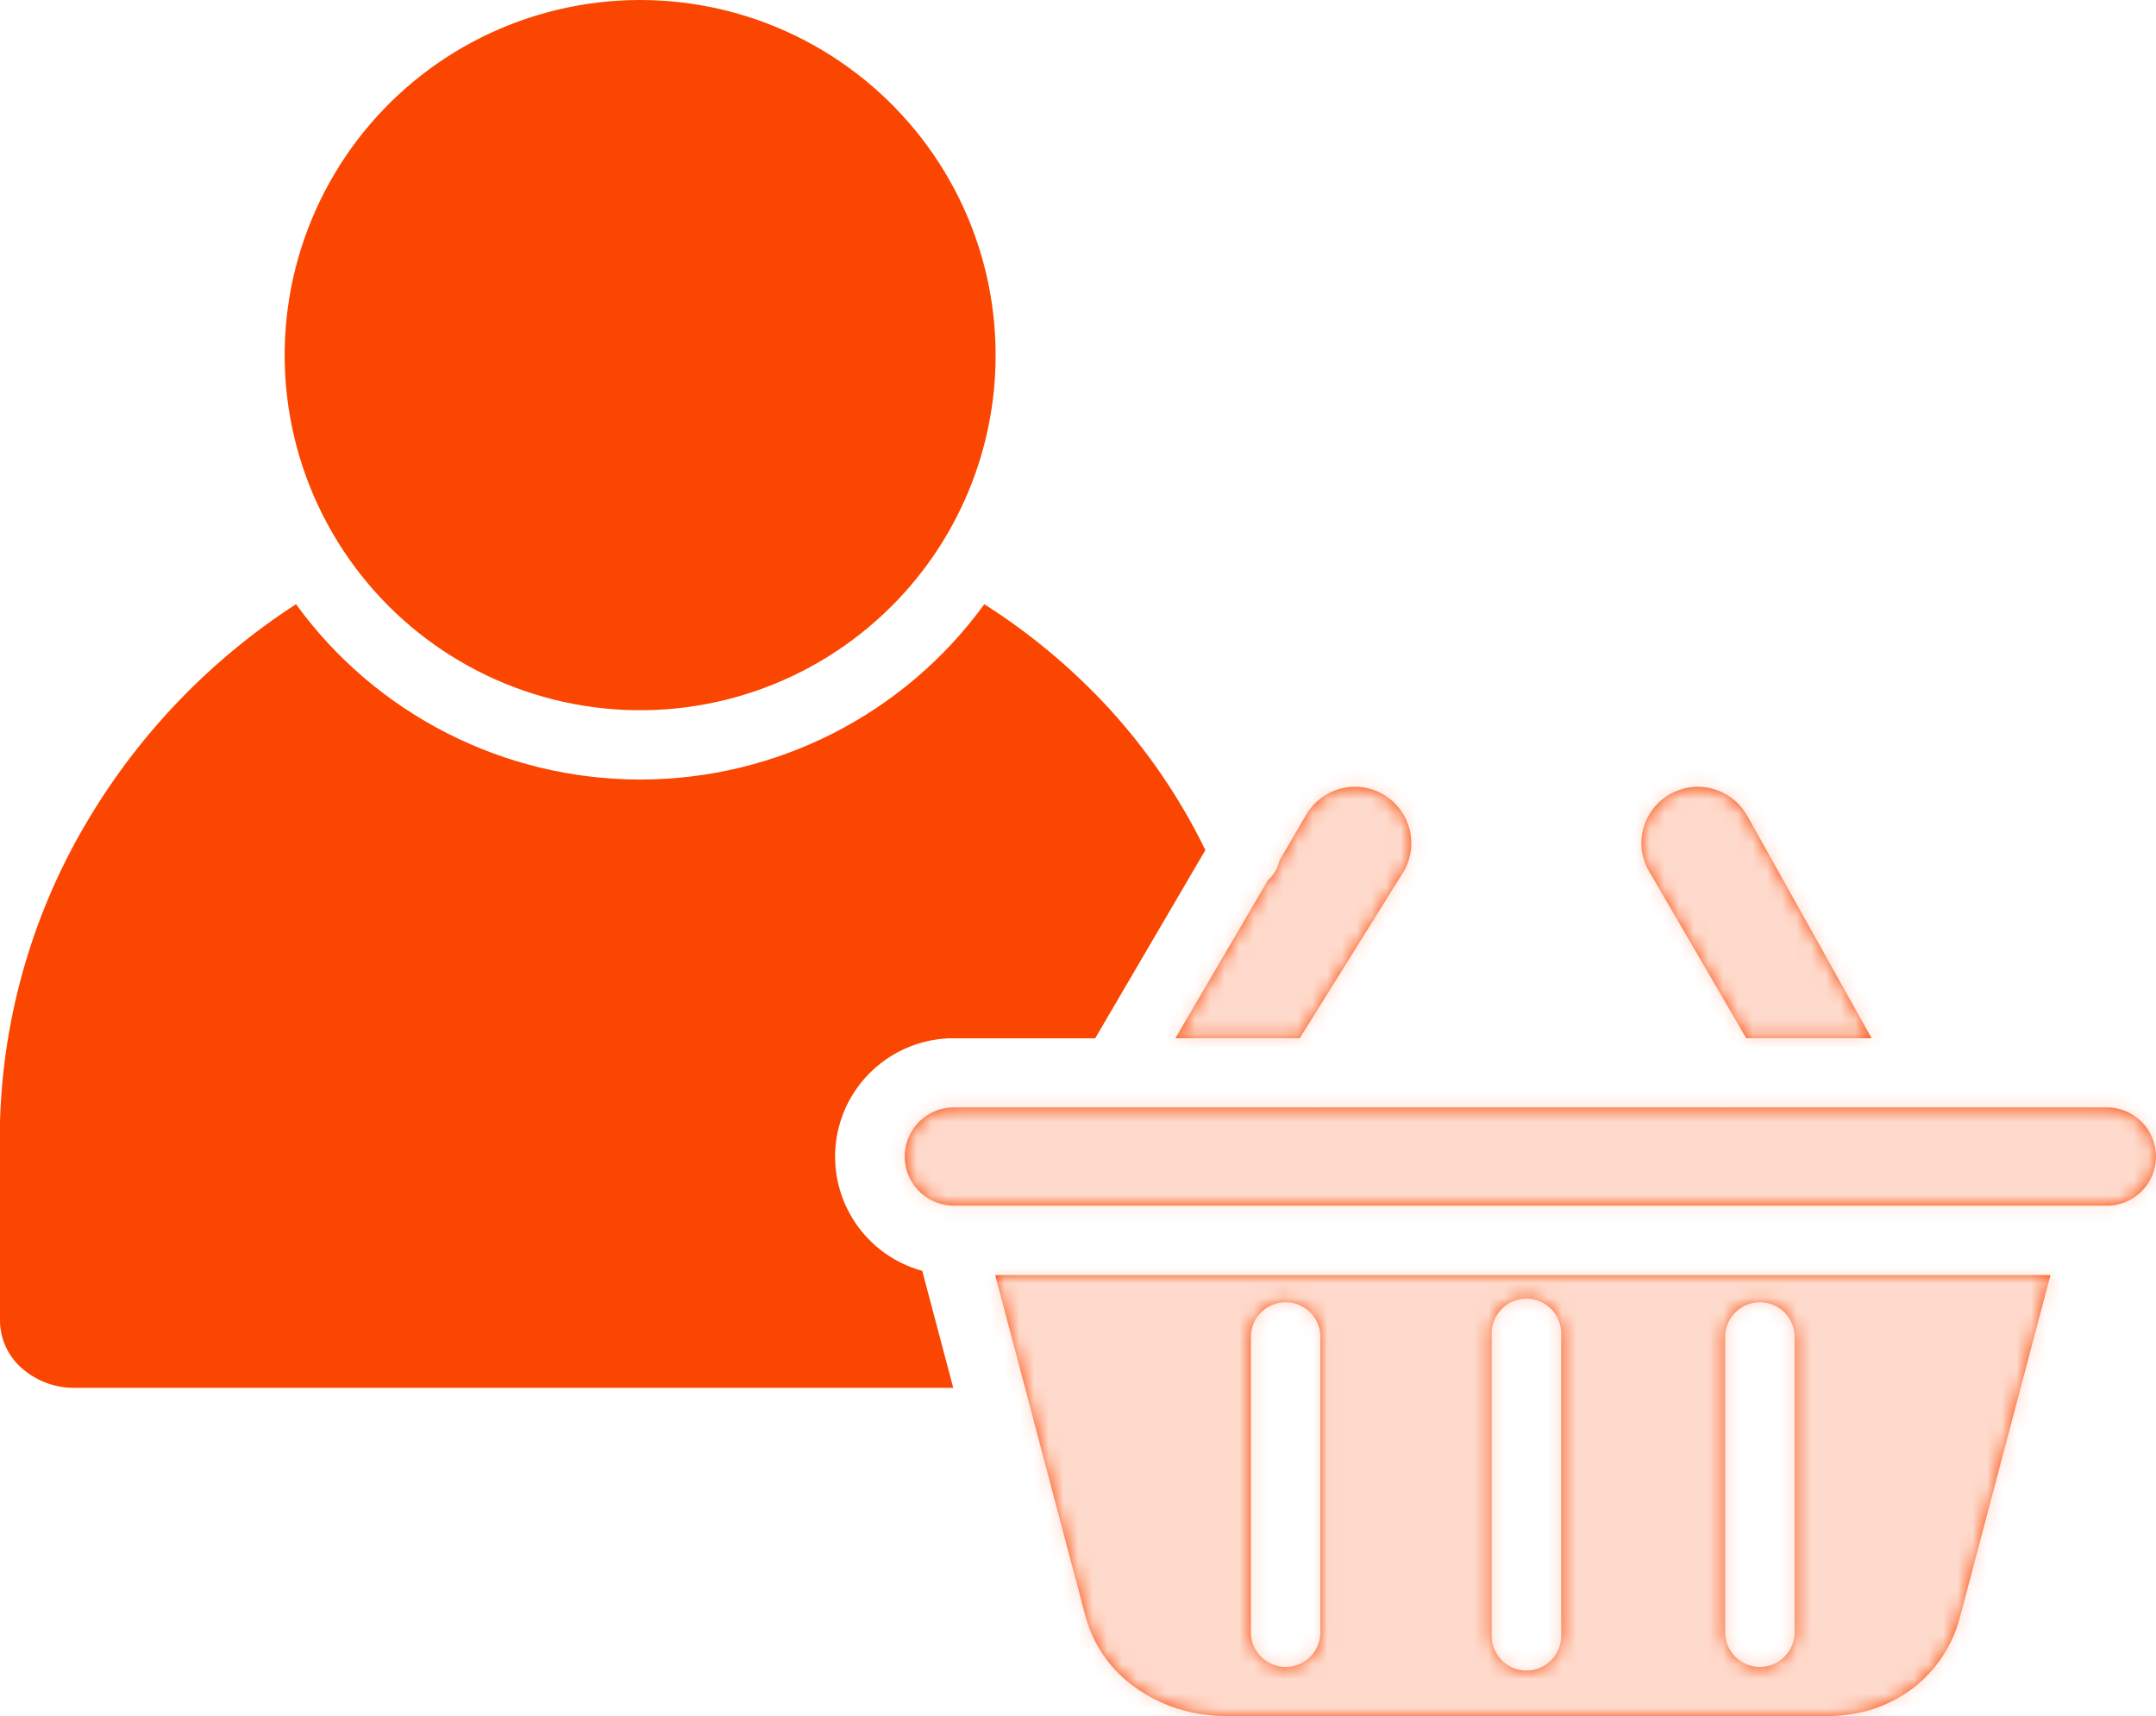
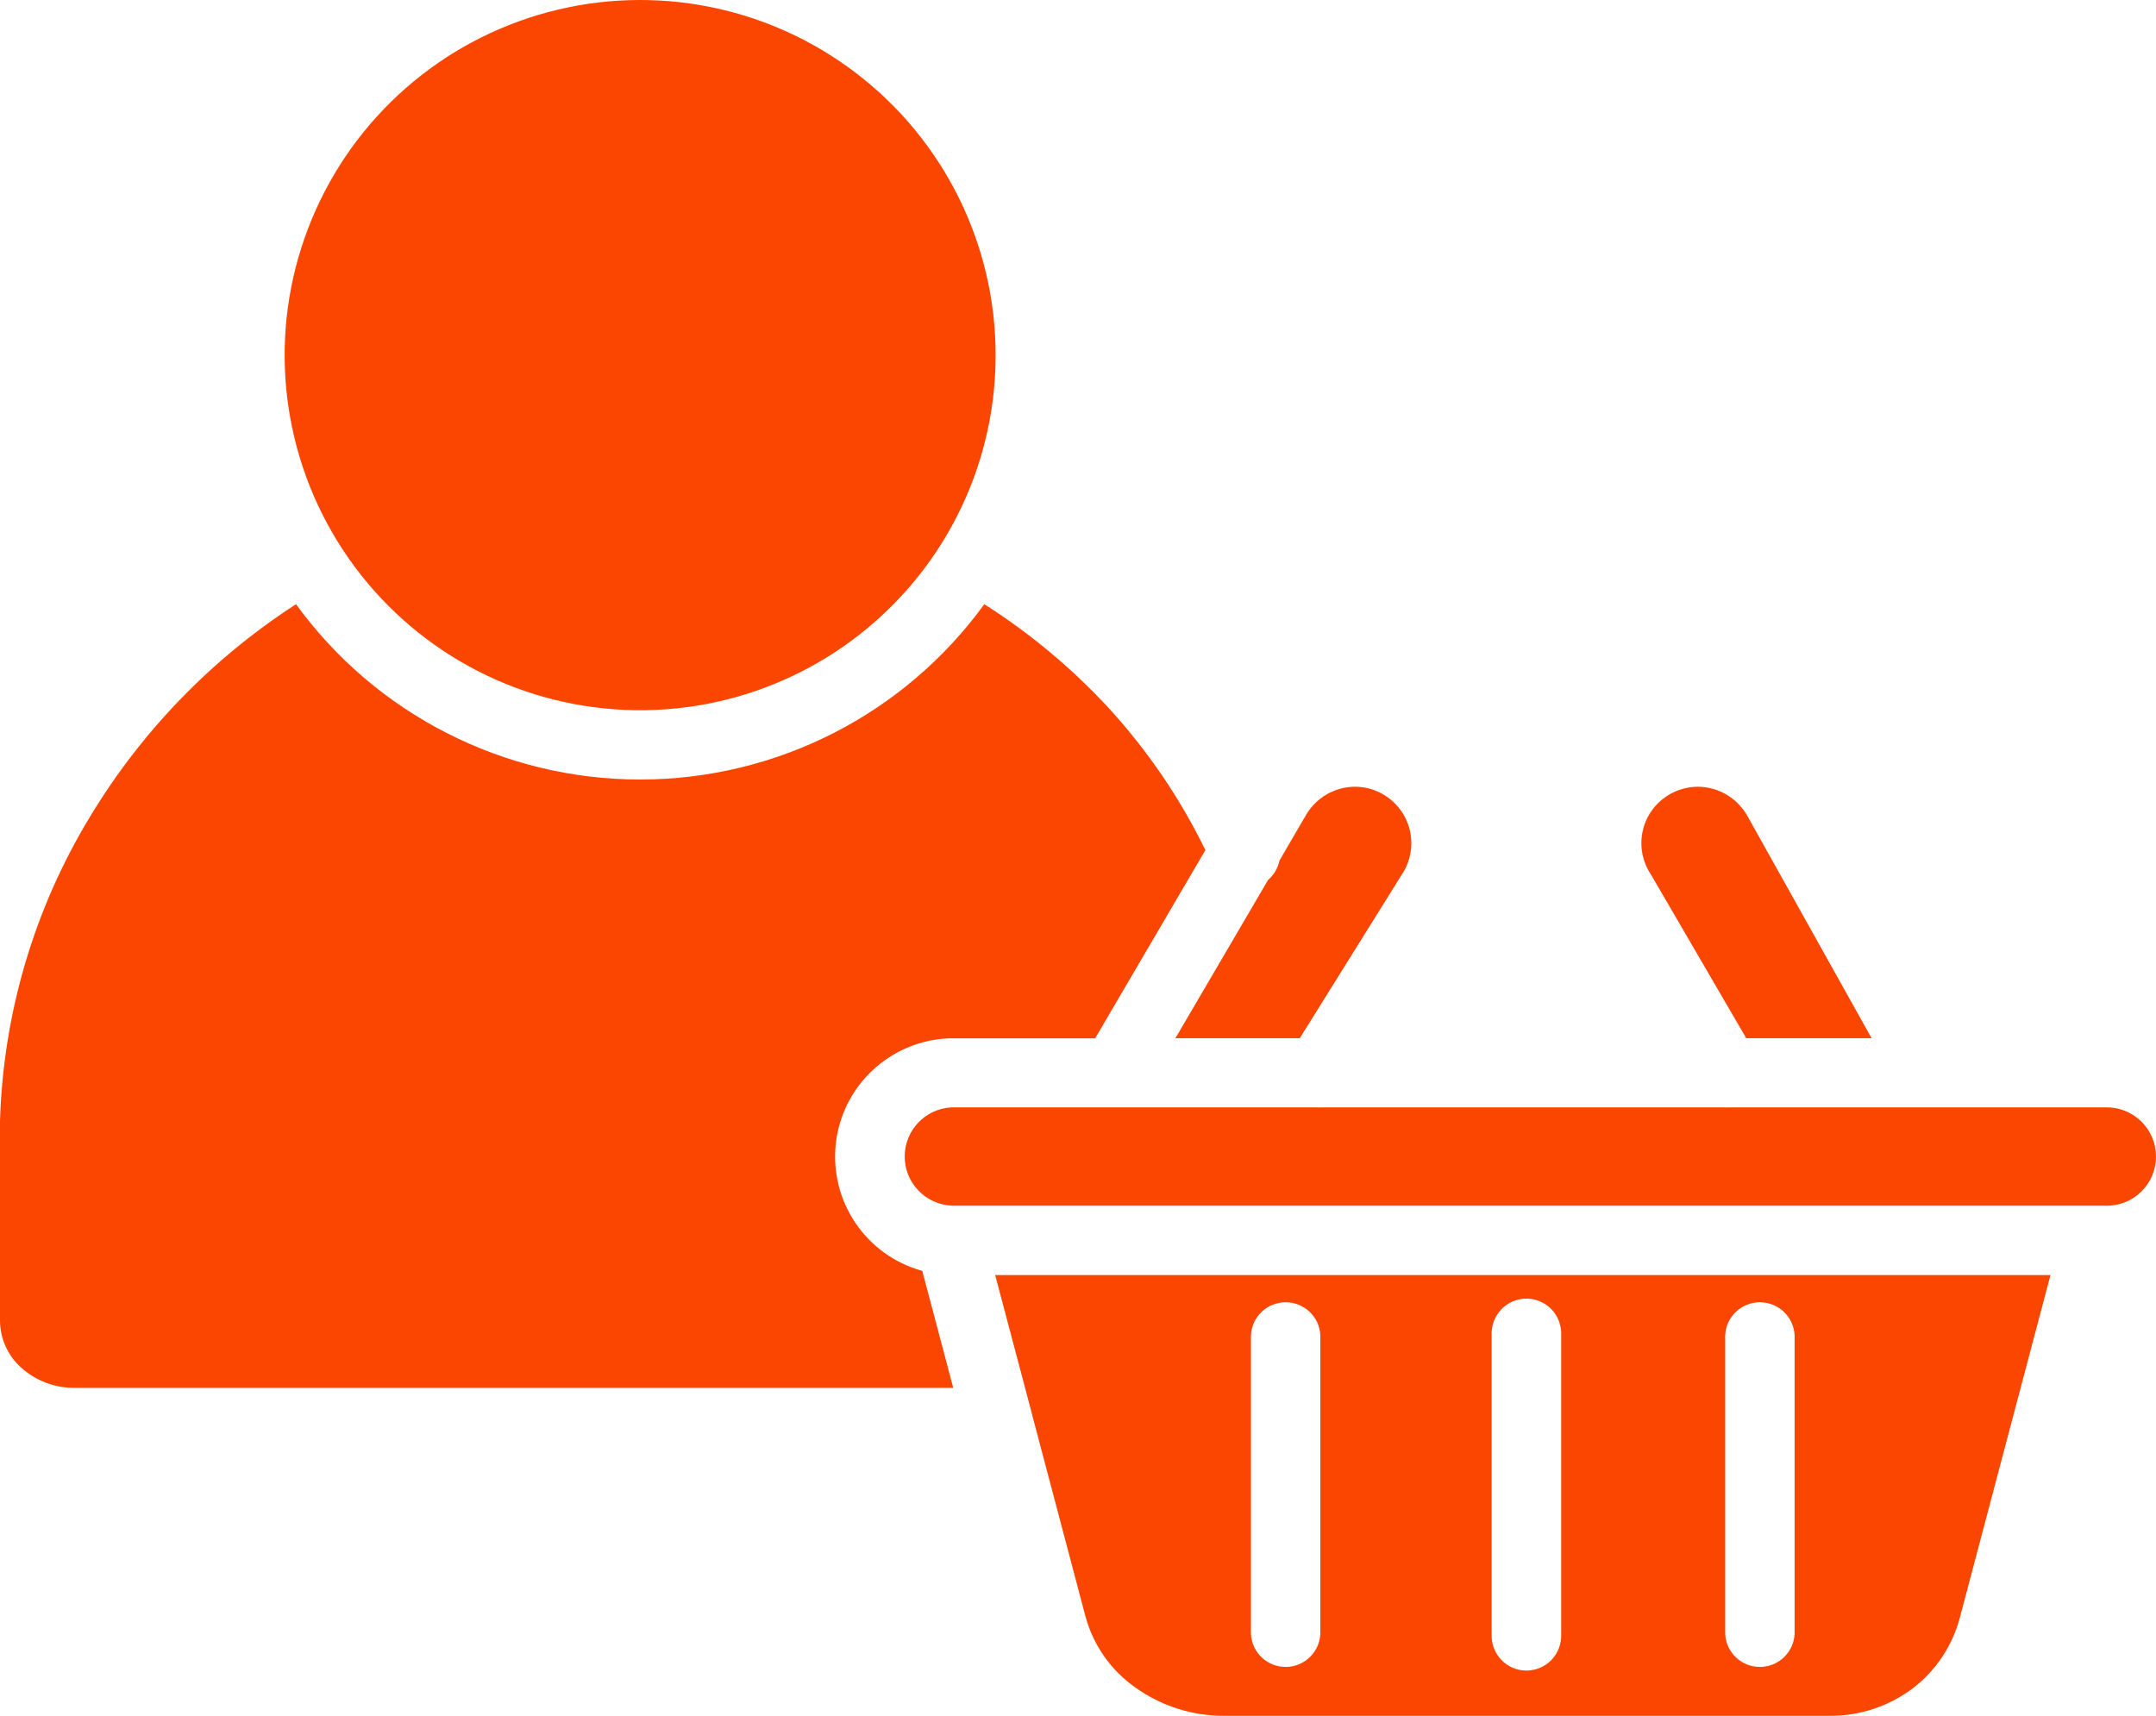
<svg xmlns="http://www.w3.org/2000/svg" width="147" height="117" viewBox="0 0 147 117" fill="none">
  <path fill-rule="evenodd" clip-rule="evenodd" d="M67.883 24.209C67.883 16.676 64.375 9.583 58.391 5.001C52.414 0.419 44.645 -1.123 37.367 0.827C30.088 2.777 24.137 7.996 21.254 14.956C18.37 21.909 18.887 29.805 22.657 36.325C26.427 42.845 33.016 47.242 40.486 48.223C47.956 49.205 55.457 46.662 60.784 41.34C65.338 36.796 67.889 30.633 67.883 24.209ZM119.067 70.795H127.609L119.157 55.666V55.672C118.474 54.423 117.173 53.652 115.75 53.646H115.738H115.744C114.322 53.659 113.02 54.449 112.357 55.698C111.693 56.953 111.776 58.47 112.574 59.649C112.625 59.726 112.669 59.809 112.714 59.891L119.067 70.802L119.067 70.795ZM80.13 70.795H88.621L95.573 59.643V59.649C96.365 58.47 96.441 56.953 95.784 55.704C95.121 54.449 93.826 53.659 92.41 53.646H92.397C90.981 53.646 89.673 54.423 88.991 55.672C88.952 55.736 88.914 55.8 88.876 55.864L87.237 58.681C87.128 59.197 86.854 59.662 86.458 60.006L80.137 70.802L80.13 70.795ZM64.872 82.216H143.536C144.448 82.248 145.329 81.903 145.979 81.273C146.636 80.642 147 79.775 147 78.864C147 77.959 146.636 77.086 145.979 76.454C145.329 75.824 144.448 75.48 143.536 75.511H117.843C117.754 75.518 117.664 75.518 117.575 75.511H90.108C90 75.518 89.891 75.518 89.783 75.511H64.873C63.087 75.601 61.684 77.073 61.684 78.864C61.684 80.648 63.087 82.12 64.873 82.209L64.872 82.216ZM101.704 91.042C101.672 90.399 101.908 89.761 102.355 89.29C102.801 88.818 103.42 88.551 104.071 88.551C104.721 88.551 105.346 88.818 105.793 89.29C106.24 89.761 106.476 90.399 106.444 91.042V111.416C106.476 112.066 106.24 112.704 105.793 113.175C105.346 113.647 104.721 113.915 104.071 113.915C103.42 113.915 102.801 113.647 102.355 113.175C101.908 112.704 101.672 112.066 101.704 111.416V91.042ZM85.291 91.042C85.355 89.787 86.394 88.799 87.657 88.799C88.921 88.799 89.96 89.787 90.024 91.042V111.416C89.96 112.678 88.921 113.666 87.657 113.666C86.394 113.666 85.355 112.678 85.291 111.416V91.042ZM117.626 91.042C117.689 89.787 118.729 88.799 119.992 88.799C121.255 88.799 122.295 89.787 122.359 91.042V111.416C122.295 112.678 121.255 113.666 119.992 113.666C118.729 113.666 117.689 112.678 117.626 111.416V91.042ZM5.097 94.637C3.732 94.65 2.418 94.146 1.41 93.228C0.517 92.413 0.006 91.259 0 90.055V76.487C0.211 69.139 2.322 61.975 6.136 55.692C9.657 49.854 14.461 44.902 20.183 41.2C25.637 48.713 34.363 53.155 43.65 53.155C52.938 53.155 61.657 48.713 67.112 41.2C70.25 43.194 73.114 45.591 75.634 48.325C78.268 51.212 80.475 54.455 82.185 57.967L74.67 70.802H64.668C60.688 70.981 57.435 74.021 56.988 77.965C56.548 81.917 59.042 85.606 62.882 86.658L64.994 94.637L5.097 94.637ZM70.315 96.236H70.308C70.347 96.345 70.379 96.453 70.398 96.568L74.034 110.314V110.308C74.576 112.233 75.769 113.915 77.402 115.062C79.162 116.324 81.28 117.006 83.449 117H124.719C126.761 117.019 128.744 116.369 130.384 115.151C131.972 113.947 133.114 112.239 133.624 110.314L139.806 86.945H67.853L70.315 96.236Z" fill="#FA4600" />
  <mask id="mask0_1_77" style="mask-type:alpha" maskUnits="userSpaceOnUse" x="0" y="0" width="147" height="117">
-     <path fill-rule="evenodd" clip-rule="evenodd" d="M67.883 24.209C67.883 16.676 64.375 9.583 58.391 5.001C52.414 0.419 44.645 -1.123 37.367 0.827C30.088 2.777 24.137 7.996 21.254 14.956C18.37 21.909 18.887 29.805 22.657 36.325C26.427 42.845 33.016 47.242 40.486 48.223C47.956 49.205 55.457 46.662 60.784 41.34C65.338 36.796 67.889 30.633 67.883 24.209ZM119.067 70.795H127.609L119.157 55.666V55.672C118.474 54.423 117.173 53.652 115.75 53.646H115.738H115.744C114.322 53.659 113.02 54.449 112.357 55.698C111.693 56.953 111.776 58.47 112.574 59.649C112.625 59.726 112.669 59.809 112.714 59.891L119.067 70.802L119.067 70.795ZM80.13 70.795H88.621L95.573 59.643V59.649C96.365 58.47 96.441 56.953 95.784 55.704C95.121 54.449 93.826 53.659 92.41 53.646H92.397C90.981 53.646 89.673 54.423 88.991 55.672C88.952 55.736 88.914 55.8 88.876 55.864L87.237 58.681C87.128 59.197 86.854 59.662 86.458 60.006L80.137 70.802L80.13 70.795ZM64.872 82.216H143.536C144.448 82.248 145.329 81.903 145.979 81.273C146.636 80.642 147 79.775 147 78.864C147 77.959 146.636 77.086 145.979 76.454C145.329 75.824 144.448 75.48 143.536 75.511H117.843C117.754 75.518 117.664 75.518 117.575 75.511H90.108C90 75.518 89.891 75.518 89.783 75.511H64.873C63.087 75.601 61.684 77.073 61.684 78.864C61.684 80.648 63.087 82.12 64.873 82.209L64.872 82.216ZM101.704 91.042C101.672 90.399 101.908 89.761 102.355 89.29C102.801 88.818 103.42 88.551 104.071 88.551C104.721 88.551 105.346 88.818 105.793 89.29C106.24 89.761 106.476 90.399 106.444 91.042V111.416C106.476 112.066 106.24 112.704 105.793 113.175C105.346 113.647 104.721 113.915 104.071 113.915C103.42 113.915 102.801 113.647 102.355 113.175C101.908 112.704 101.672 112.066 101.704 111.416V91.042ZM85.291 91.042C85.355 89.787 86.394 88.799 87.657 88.799C88.921 88.799 89.96 89.787 90.024 91.042V111.416C89.96 112.678 88.921 113.666 87.657 113.666C86.394 113.666 85.355 112.678 85.291 111.416V91.042ZM117.626 91.042C117.689 89.787 118.729 88.799 119.992 88.799C121.255 88.799 122.295 89.787 122.359 91.042V111.416C122.295 112.678 121.255 113.666 119.992 113.666C118.729 113.666 117.689 112.678 117.626 111.416V91.042ZM5.097 94.637C3.732 94.65 2.418 94.146 1.41 93.228C0.517 92.413 0.006 91.259 0 90.055V76.487C0.211 69.139 2.322 61.975 6.136 55.692C9.657 49.854 14.461 44.902 20.183 41.2C25.637 48.713 34.363 53.155 43.65 53.155C52.938 53.155 61.657 48.713 67.112 41.2C70.25 43.194 73.114 45.591 75.634 48.325C78.268 51.212 80.475 54.455 82.185 57.967L74.67 70.802H64.668C60.688 70.981 57.435 74.021 56.988 77.965C56.548 81.917 59.042 85.606 62.882 86.658L64.994 94.637L5.097 94.637ZM70.315 96.236H70.308C70.347 96.345 70.379 96.453 70.398 96.568L74.034 110.314V110.308C74.576 112.233 75.769 113.915 77.402 115.062C79.162 116.324 81.28 117.006 83.449 117H124.719C126.761 117.019 128.744 116.369 130.384 115.151C131.972 113.947 133.114 112.239 133.624 110.314L139.806 86.945H67.853L70.315 96.236Z" fill="#FA4600" />
-   </mask>
+     </mask>
  <g mask="url(#mask0_1_77)">
-     <path d="M79 68L85 56C88 54.5 94.1 51.4 94.5 51C94.9 50.6 103.667 49.833 108 49.5L122.5 53C126.667 56.167 135.1 62.6 135.5 63C135.9 63.4 138.333 68.167 139.5 70.5L120 74.5C124.167 74.167 132.7 73.5 133.5 73.5C134.3 73.5 145.5 72.167 151 71.5V81L147 86L152 113.5L128.5 119L111 124.5L78 121L73 114.5L72.5 111.5C72.167 110.5 71.5 108.2 71.5 107C71.5 105.8 70.167 102.167 69.5 100.5C68.5 97.333 66.5 90.5 66.5 88.5C66.5 87.3 64.5 85.667 63.5 85L60 77.5L62.5 74.5L74 73.5L79 68Z" fill="#FEDACC" />
-   </g>
+     </g>
</svg>